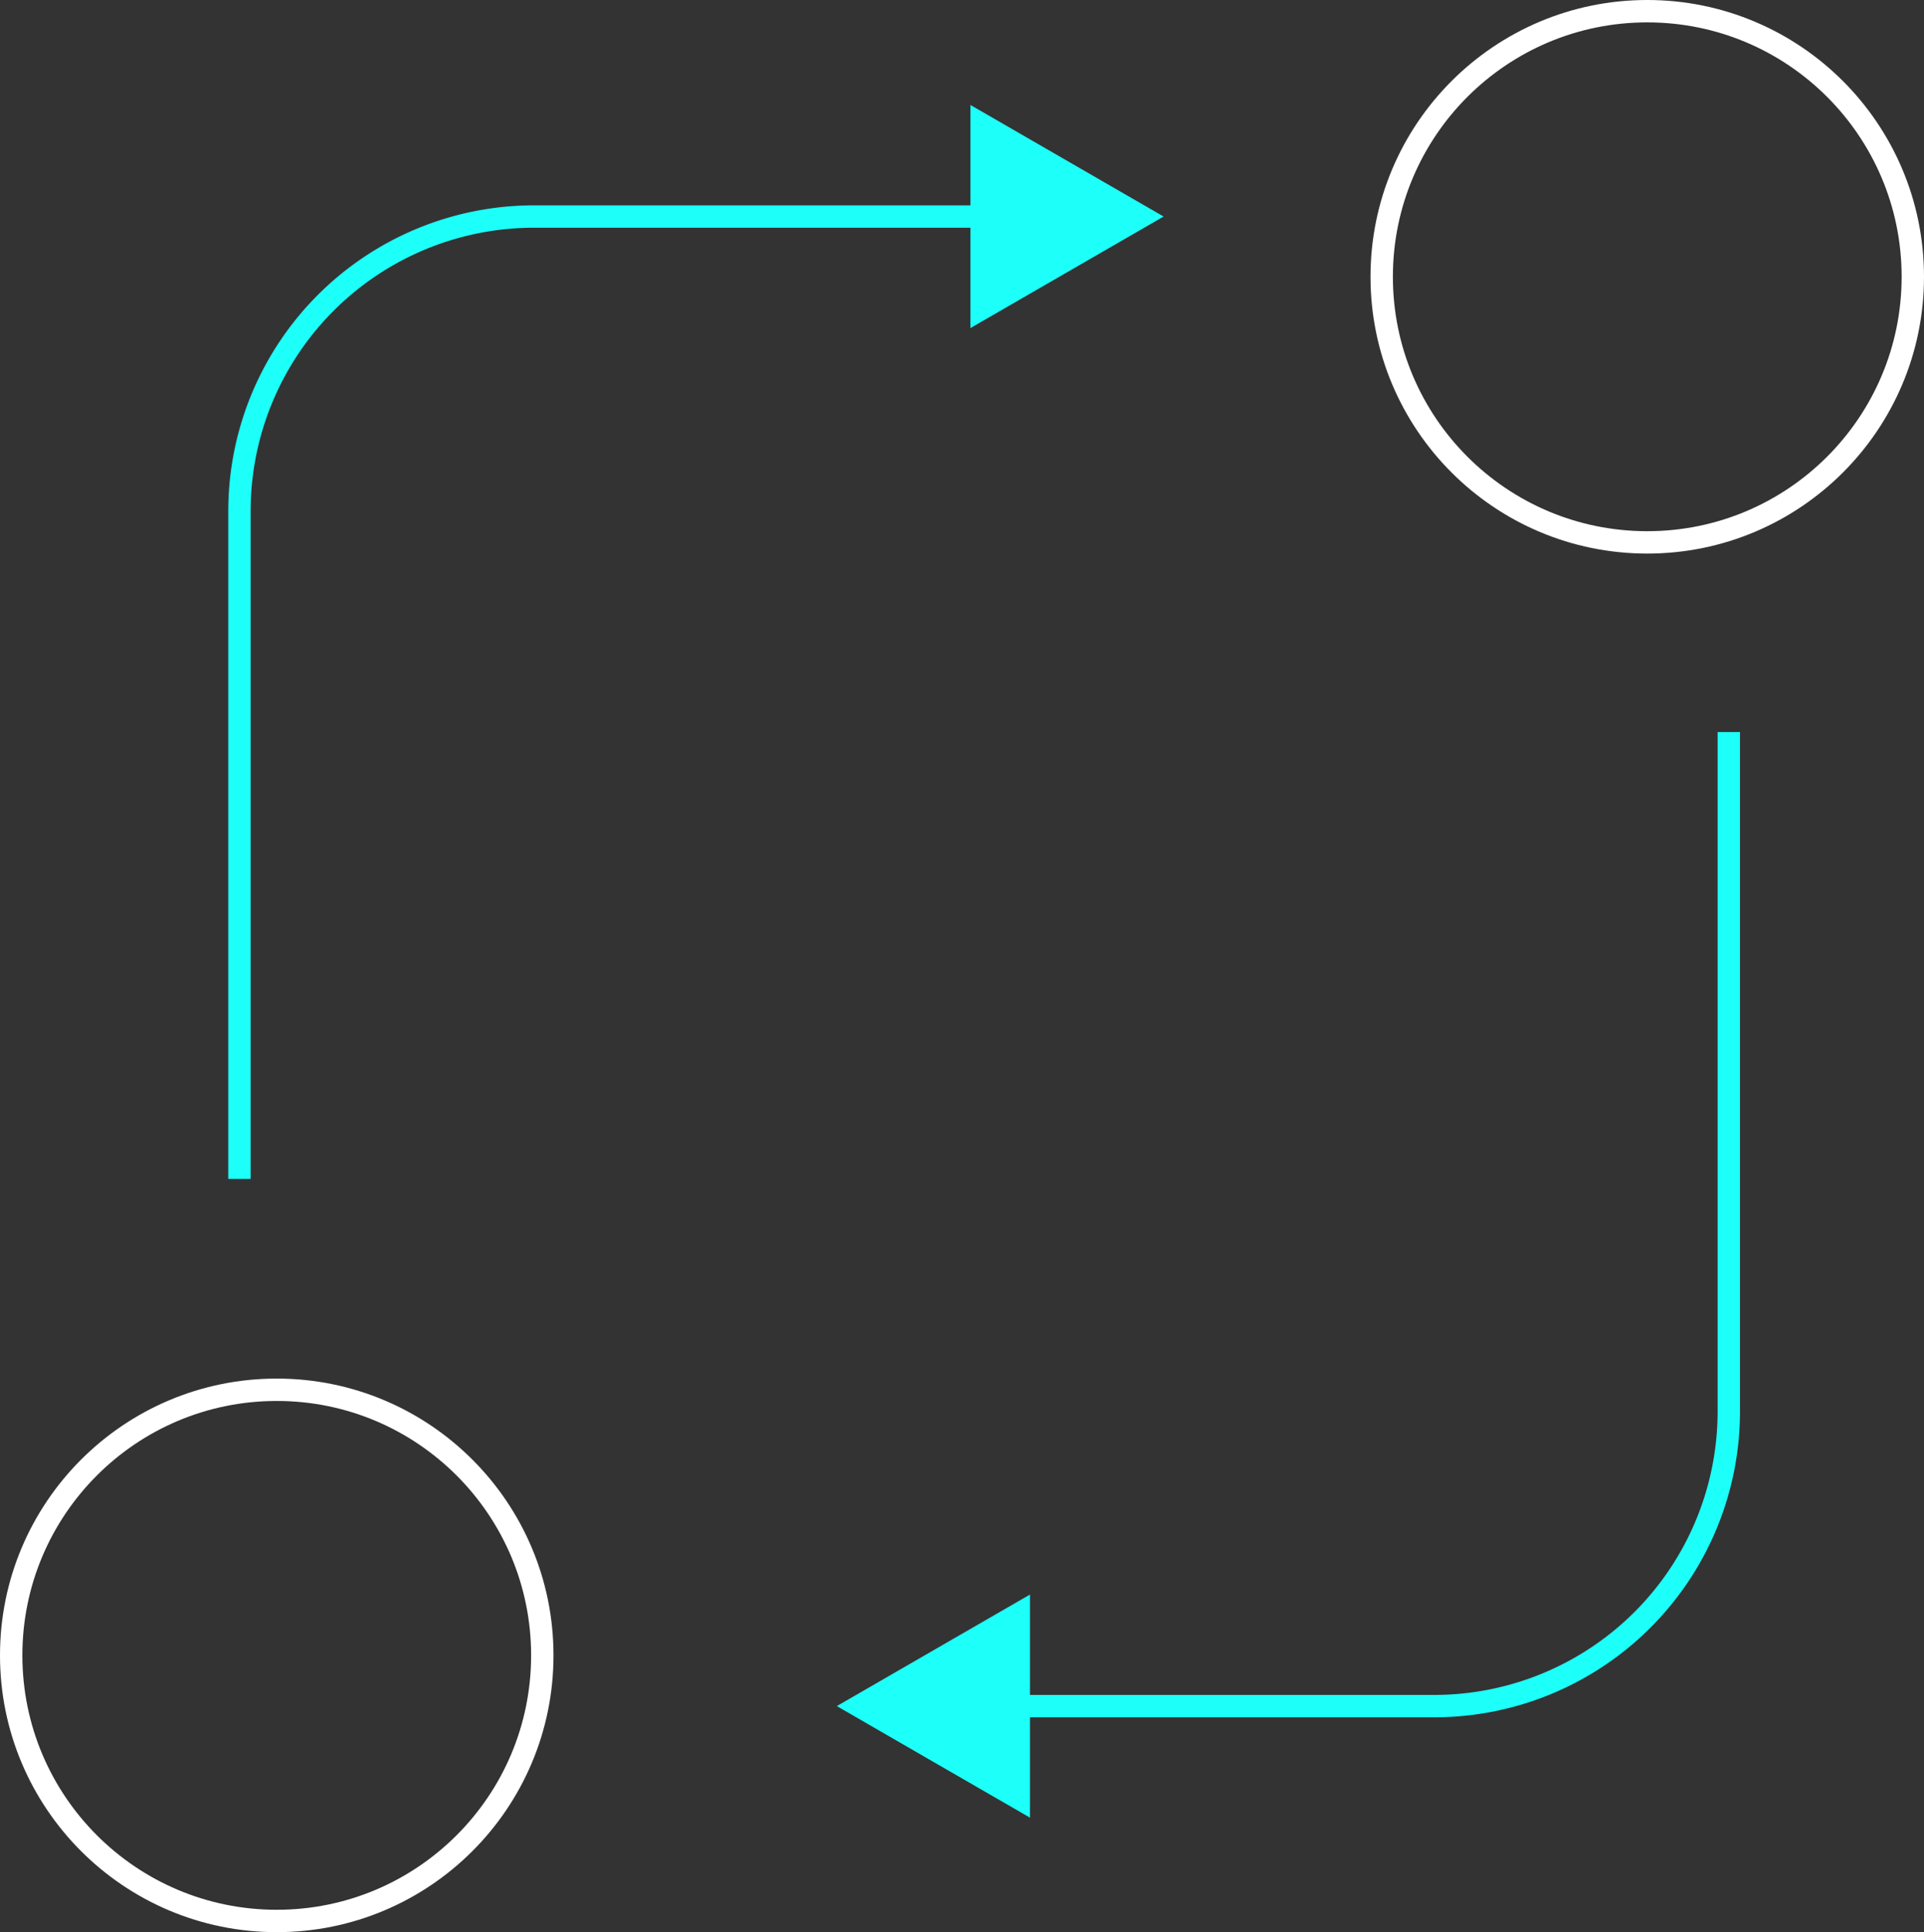
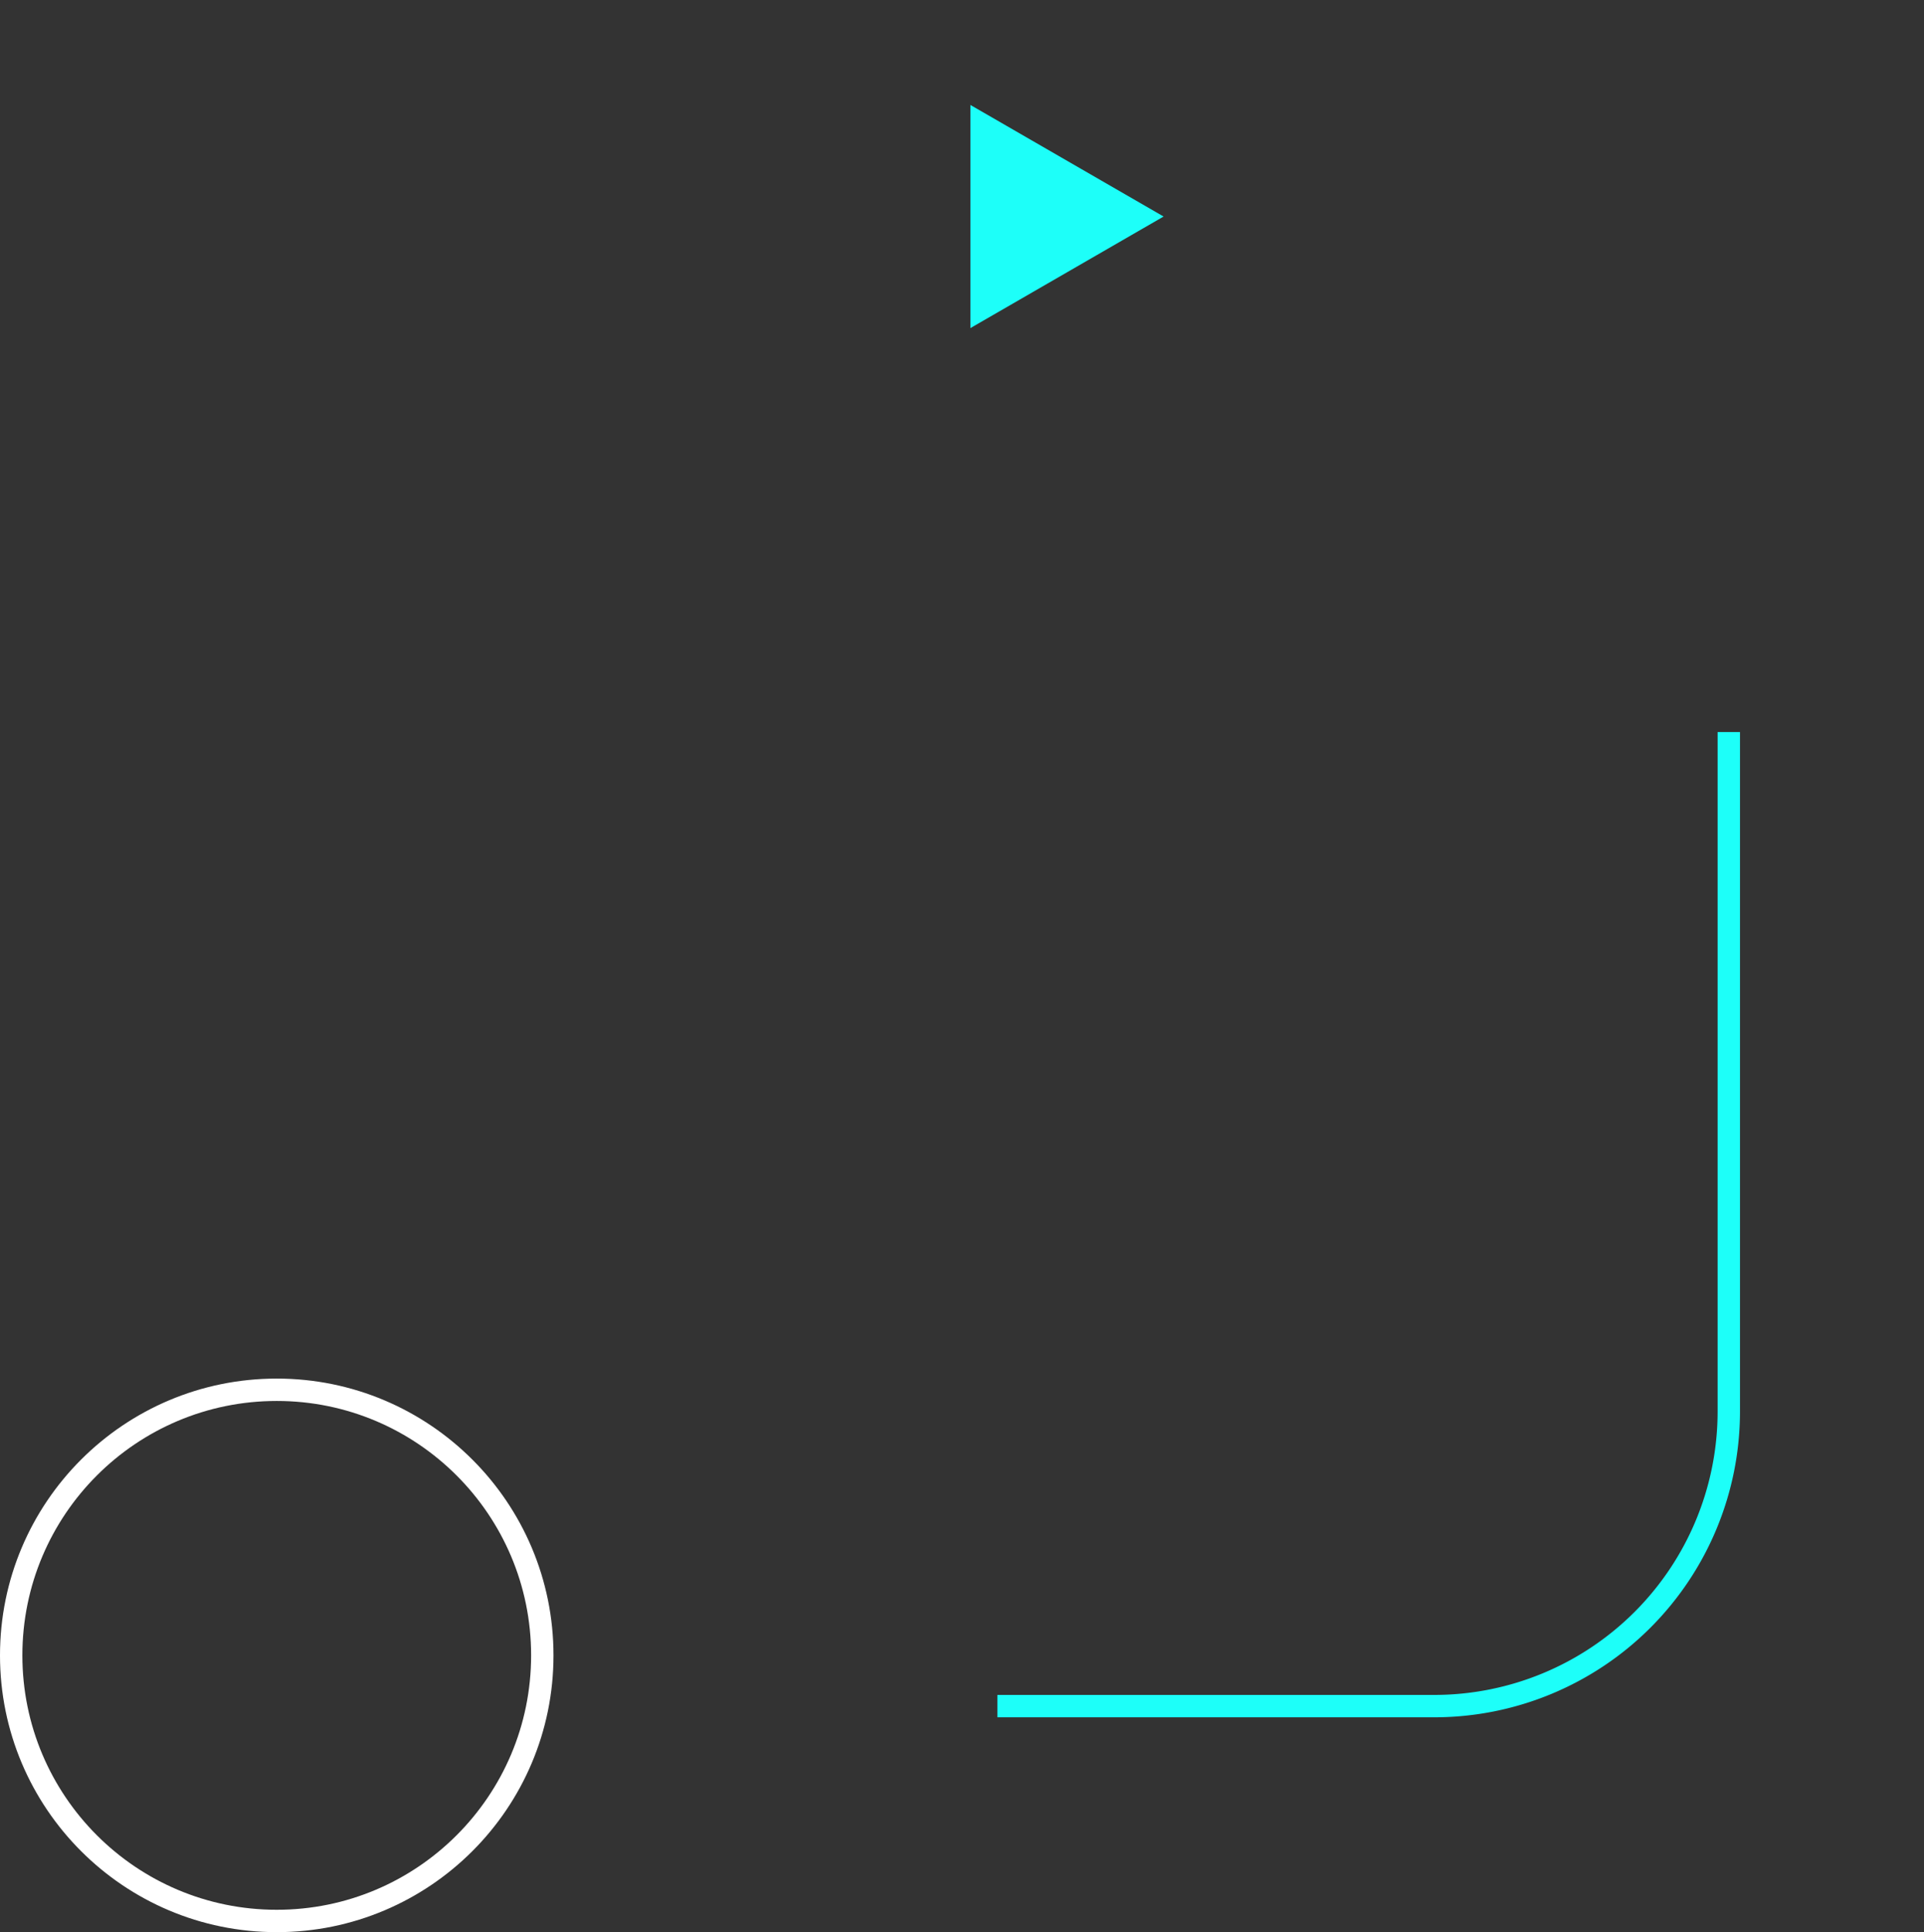
<svg xmlns="http://www.w3.org/2000/svg" width="86" height="86.351" viewBox="0 0 86 86.351">
  <rect x="0" y="0" width="86" height="86.351" fill="#333333" stroke="none" />
  <defs>
    <style>.a,.b{fill:none;stroke-miterlimit:10;}.a{stroke:#fff;}.b{stroke:#1dfff9;}.c{fill:#1dfff9;}</style>
  </defs>
  <g transform="translate(-224.841 847.595)">
-     <circle class="a" cx="11.87" cy="11.87" r="11.87" transform="translate(286.601 -847.095)" />
    <circle class="a" cx="11.87" cy="11.87" r="11.87" transform="translate(225.341 -785.484)" />
    <path class="b" d="M302.116-814.879v30.363a13.17,13.17,0,0,1-13.169,13.17H269.421" />
-     <path class="c" d="M270.88-776.333l-8.635,4.986,8.635,4.986Z" />
-     <path class="b" d="M235.544-794.908v-29.84a13.17,13.17,0,0,1,13.17-13.17h20.962" />
    <path class="c" d="M268.217-832.932l8.635-4.986-8.635-4.986Z" />
  </g>
</svg>